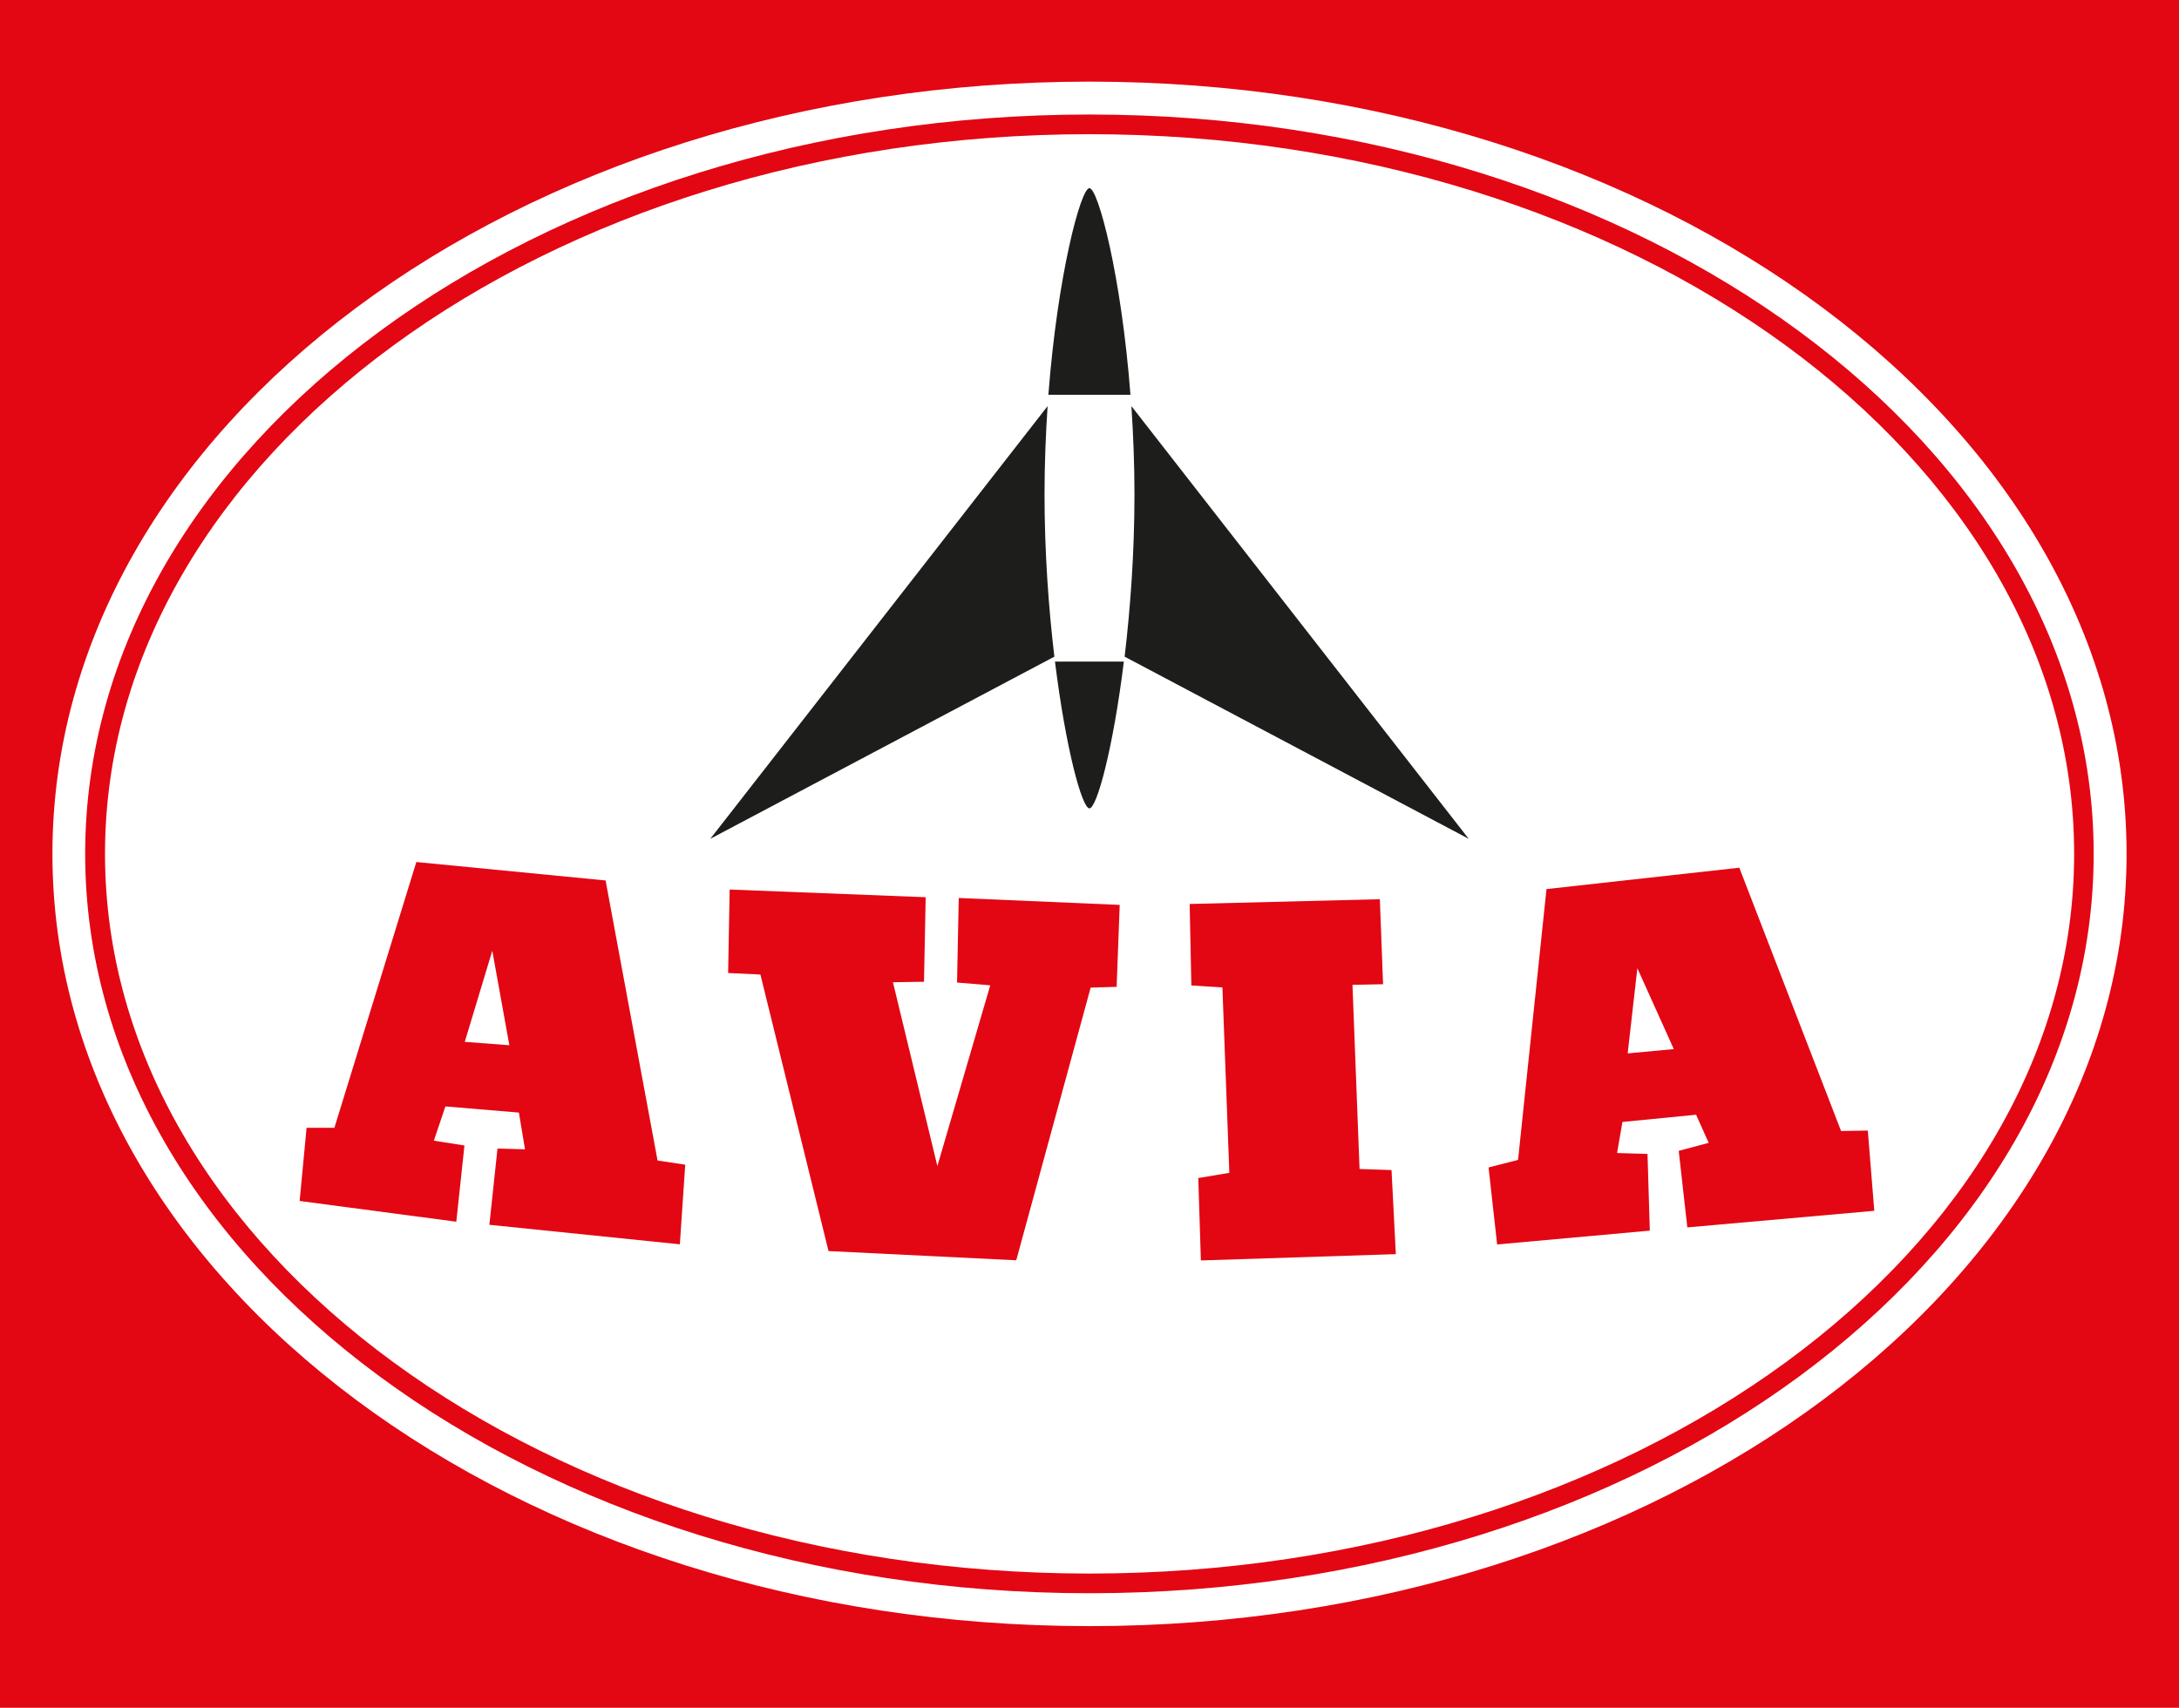
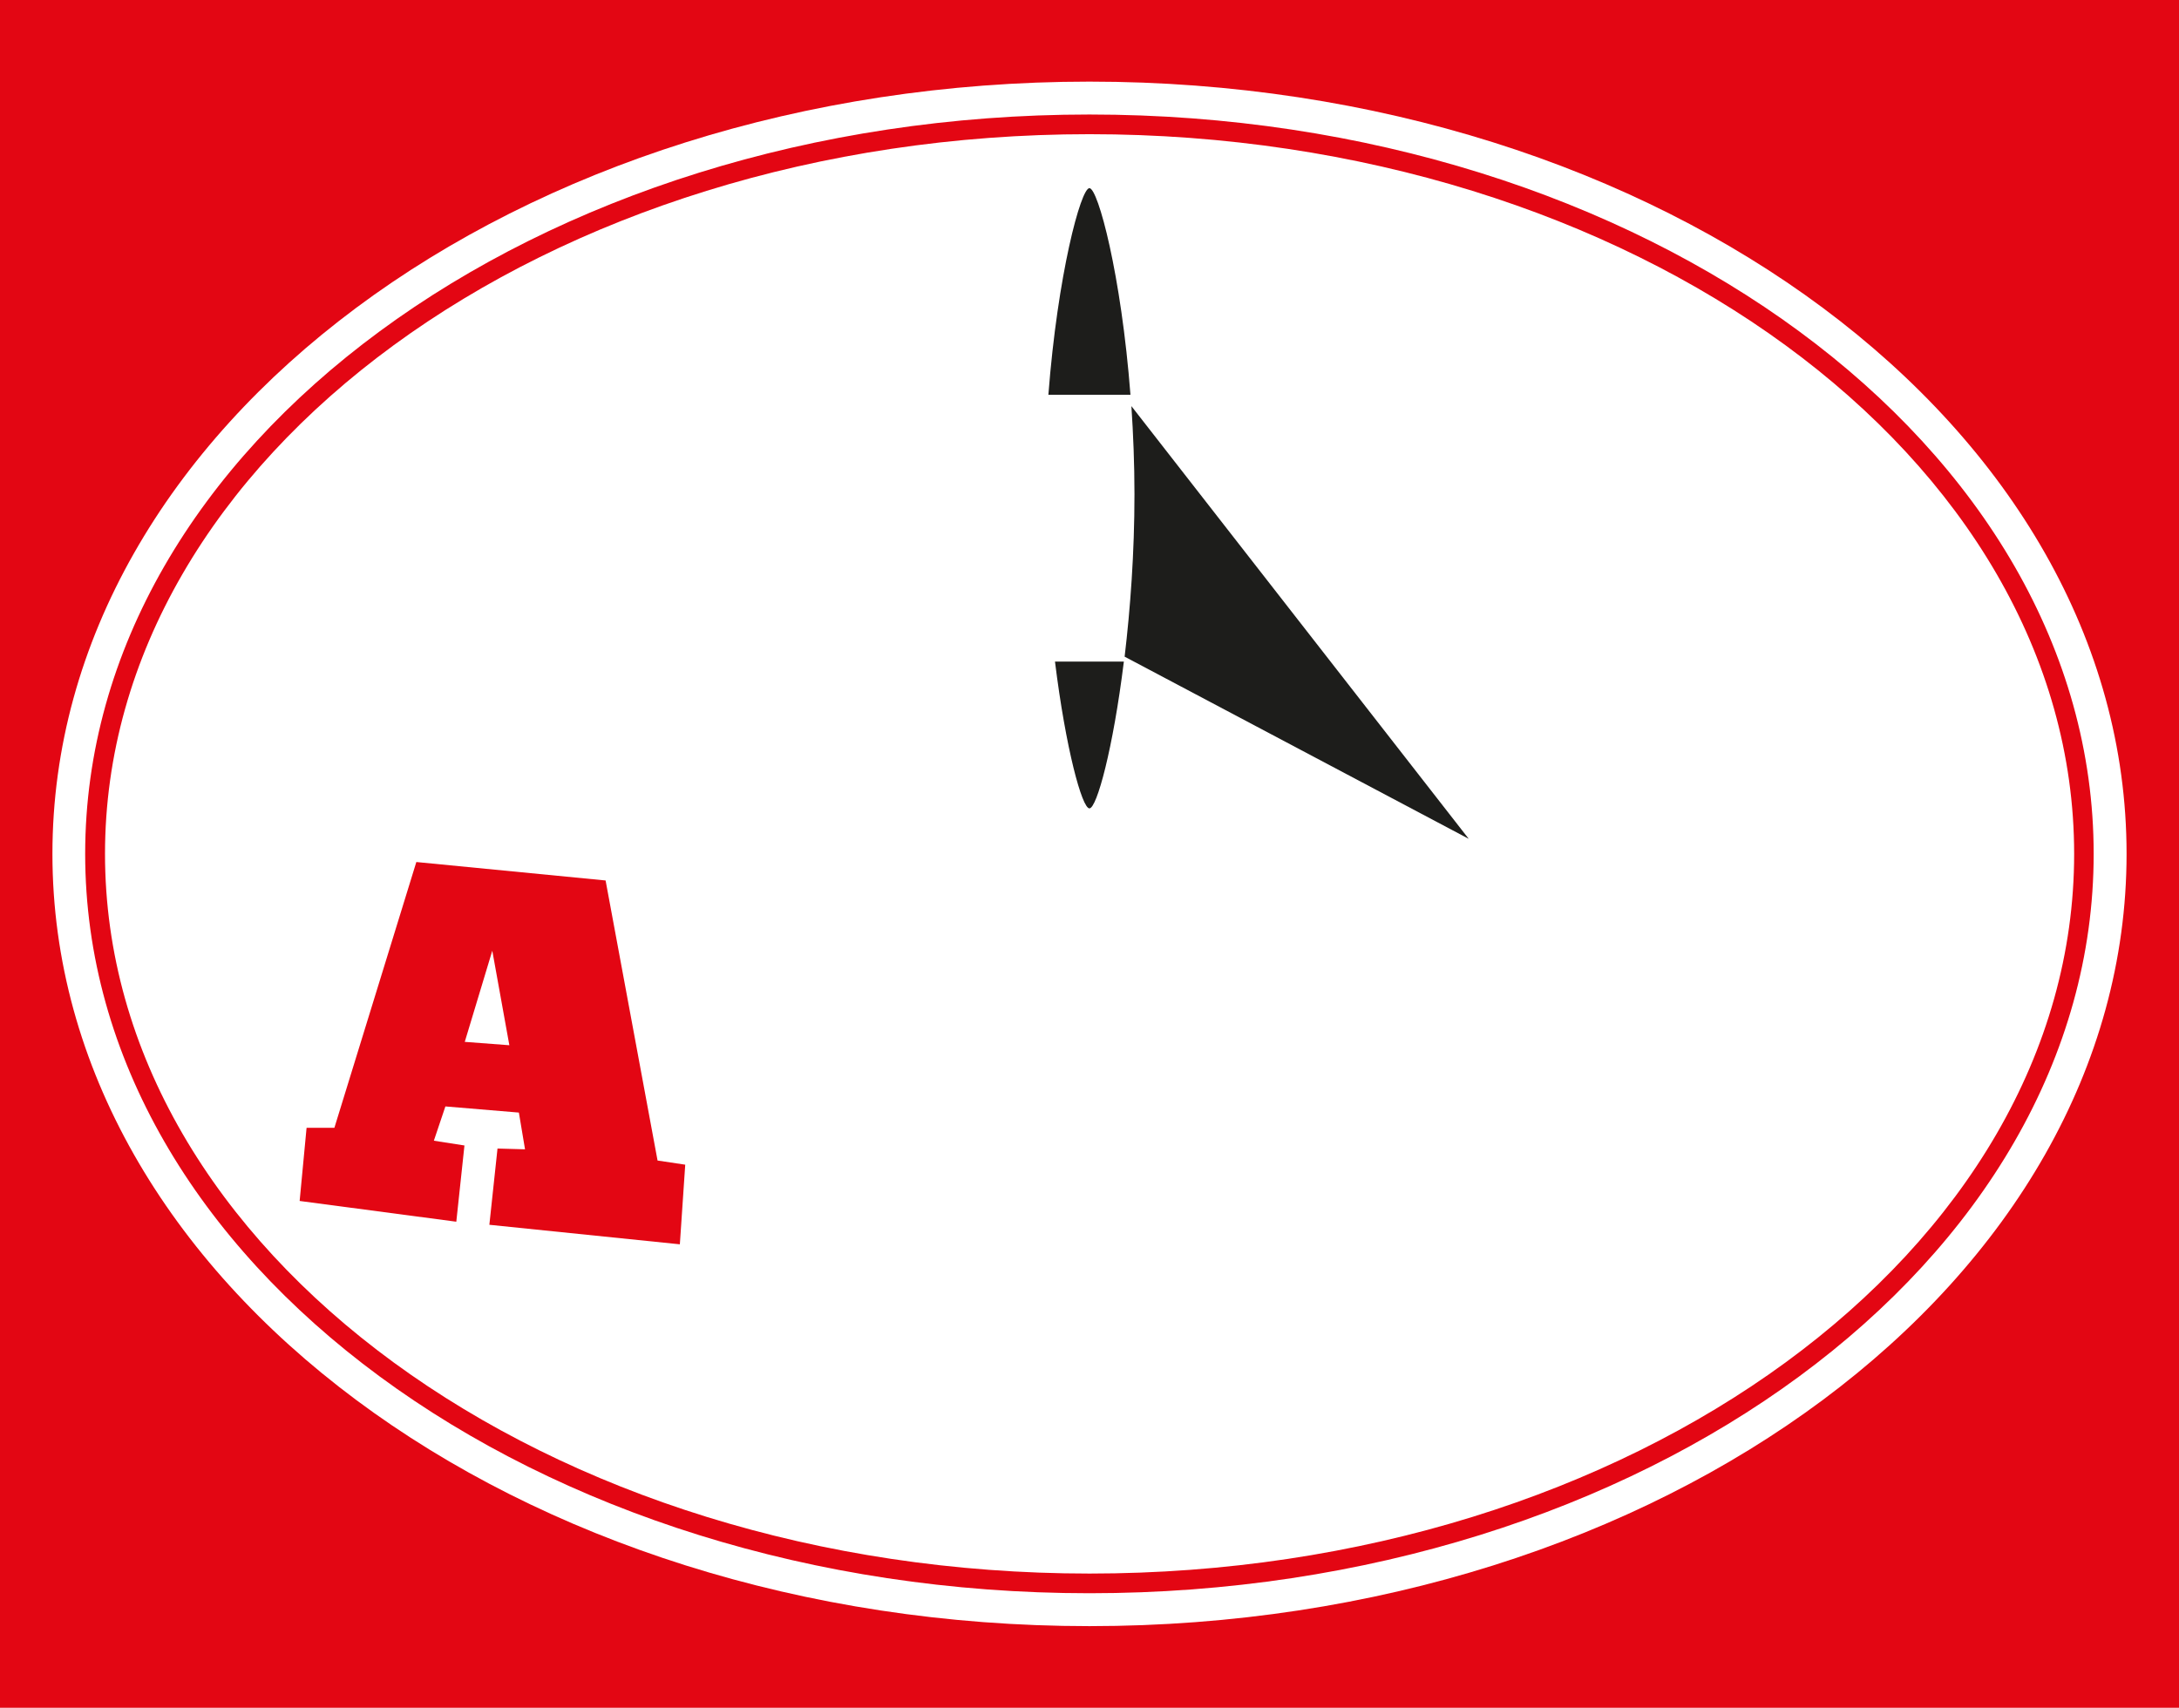
<svg xmlns="http://www.w3.org/2000/svg" id="Ebene_2" data-name="Ebene 2" viewBox="0 0 141.73 111.1">
  <defs>
    <style>
      .cls-1 {
        fill: #1d1d1b;
      }

      .cls-2 {
        fill: #fff;
      }

      .cls-3 {
        fill: #e30613;
      }
    </style>
  </defs>
  <g id="Ebene_1-2" data-name="Ebene 1">
    <g>
      <rect class="cls-3" width="141.73" height="111.1" />
      <path class="cls-2" d="M3.41,55.55C3.41,27.81,33.61,5.31,70.86,5.31s67.46,22.49,67.46,50.24-30.2,50.24-67.46,50.24S3.41,83.29,3.41,55.55" />
      <path class="cls-3" d="M70.86,103.65c-36.02,0-65.32-21.58-65.32-48.1S34.85,7.45,70.86,7.45s65.32,21.58,65.32,48.1-29.3,48.1-65.32,48.1M70.86,8.73C35.55,8.73,6.83,29.74,6.83,55.55s28.73,46.82,64.04,46.82,64.04-21,64.04-46.82S106.18,8.73,70.86,8.73" />
      <path class="cls-3" d="M19.96,73.37h1.79l5.33-17.29,12.31,1.2,3.38,18.22,1.8.27-.35,5.18-12.39-1.27.53-4.96,1.79.05-.4-2.39-4.78-.4-.75,2.23,1.99.31-.53,4.96-10.19-1.35.45-4.75ZM33.13,68l-1.11-6.15-1.79,5.93,2.91.22Z" />
-       <polygon class="cls-3" points="47.46 57.87 60.21 58.37 60.1 63.87 58.08 63.9 60.97 75.86 64.41 64.1 62.25 63.92 62.36 58.42 72.83 58.87 72.63 64.2 70.94 64.25 66.1 81.99 53.89 81.39 49.46 63.4 47.36 63.3 47.46 57.87" />
-       <polygon class="cls-3" points="77.94 76.64 79.96 76.3 79.51 64.24 77.49 64.11 77.38 58.81 89.75 58.5 89.96 64.03 87.97 64.07 88.43 76.05 90.51 76.12 90.79 81.59 78.11 82 77.94 76.64" />
-       <path class="cls-3" d="M96.82,75.95l1.92-.49,1.85-17.62,12.54-1.39,6.62,17.13,1.74-.03.42,5.22-12.16,1.08-.56-4.98,1.95-.52-.82-1.83-4.79.47-.35,2.02,1.98.06.15,4.99-9.93.9-.56-5.02ZM108.87,68.25l-2.37-5.26-.63,5.54,3-.28Z" />
      <path class="cls-1" d="M70.86,12.24c-.56,0-2.07,5.63-2.67,13.45h5.34c-.6-7.82-2.11-13.45-2.67-13.45" />
      <path class="cls-1" d="M70.86,52.59c.48,0,1.54-3.88,2.24-9.55h-4.48c.7,5.67,1.76,9.55,2.24,9.55" />
      <path class="cls-2" d="M73.53,25.69h-5.33c-.16,2.03-.25,4.2-.25,6.46,0,3.95.28,7.7.68,10.88h4.48c.4-3.19.68-6.93.68-10.88,0-2.26-.1-4.43-.25-6.46" />
      <path class="cls-1" d="M73.59,26.42c.12,1.82.2,3.74.2,5.73,0,3.82-.27,7.45-.64,10.57l22.38,11.85-21.94-28.15Z" />
-       <path class="cls-1" d="M68.14,26.42c-.12,1.82-.2,3.74-.2,5.73,0,3.82.27,7.45.64,10.57l-22.38,11.85,21.94-28.15Z" />
    </g>
  </g>
</svg>